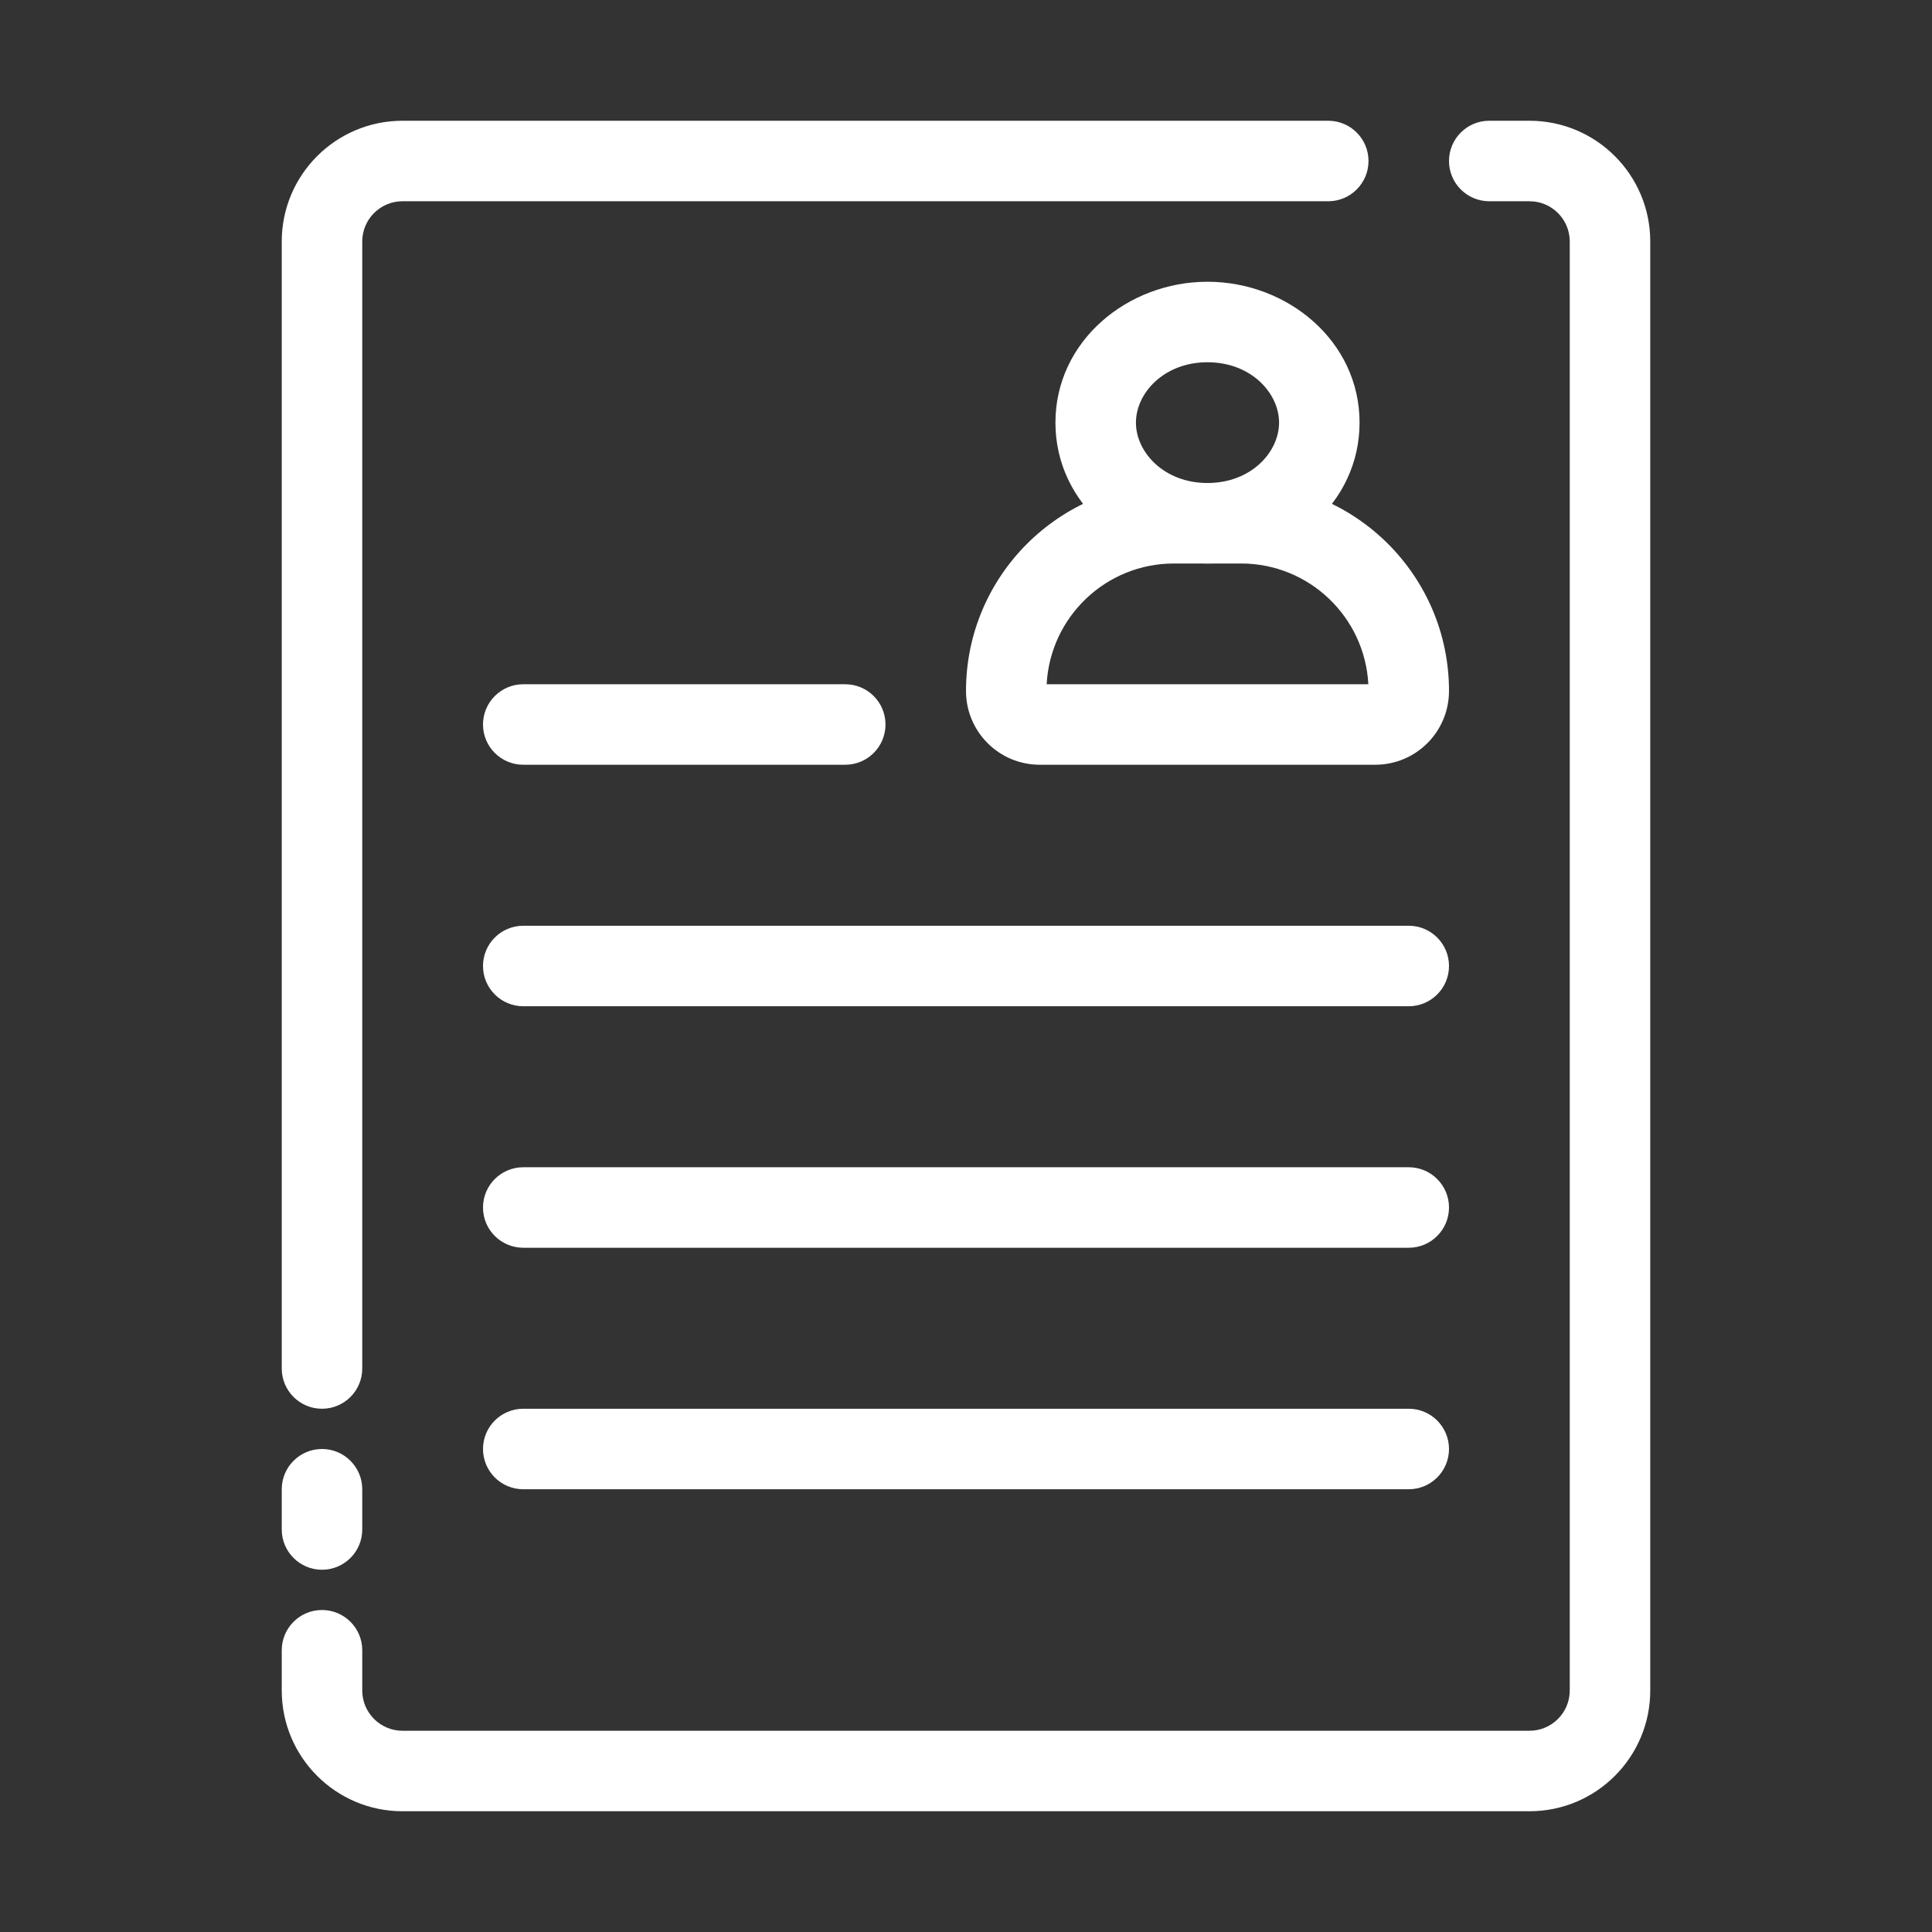
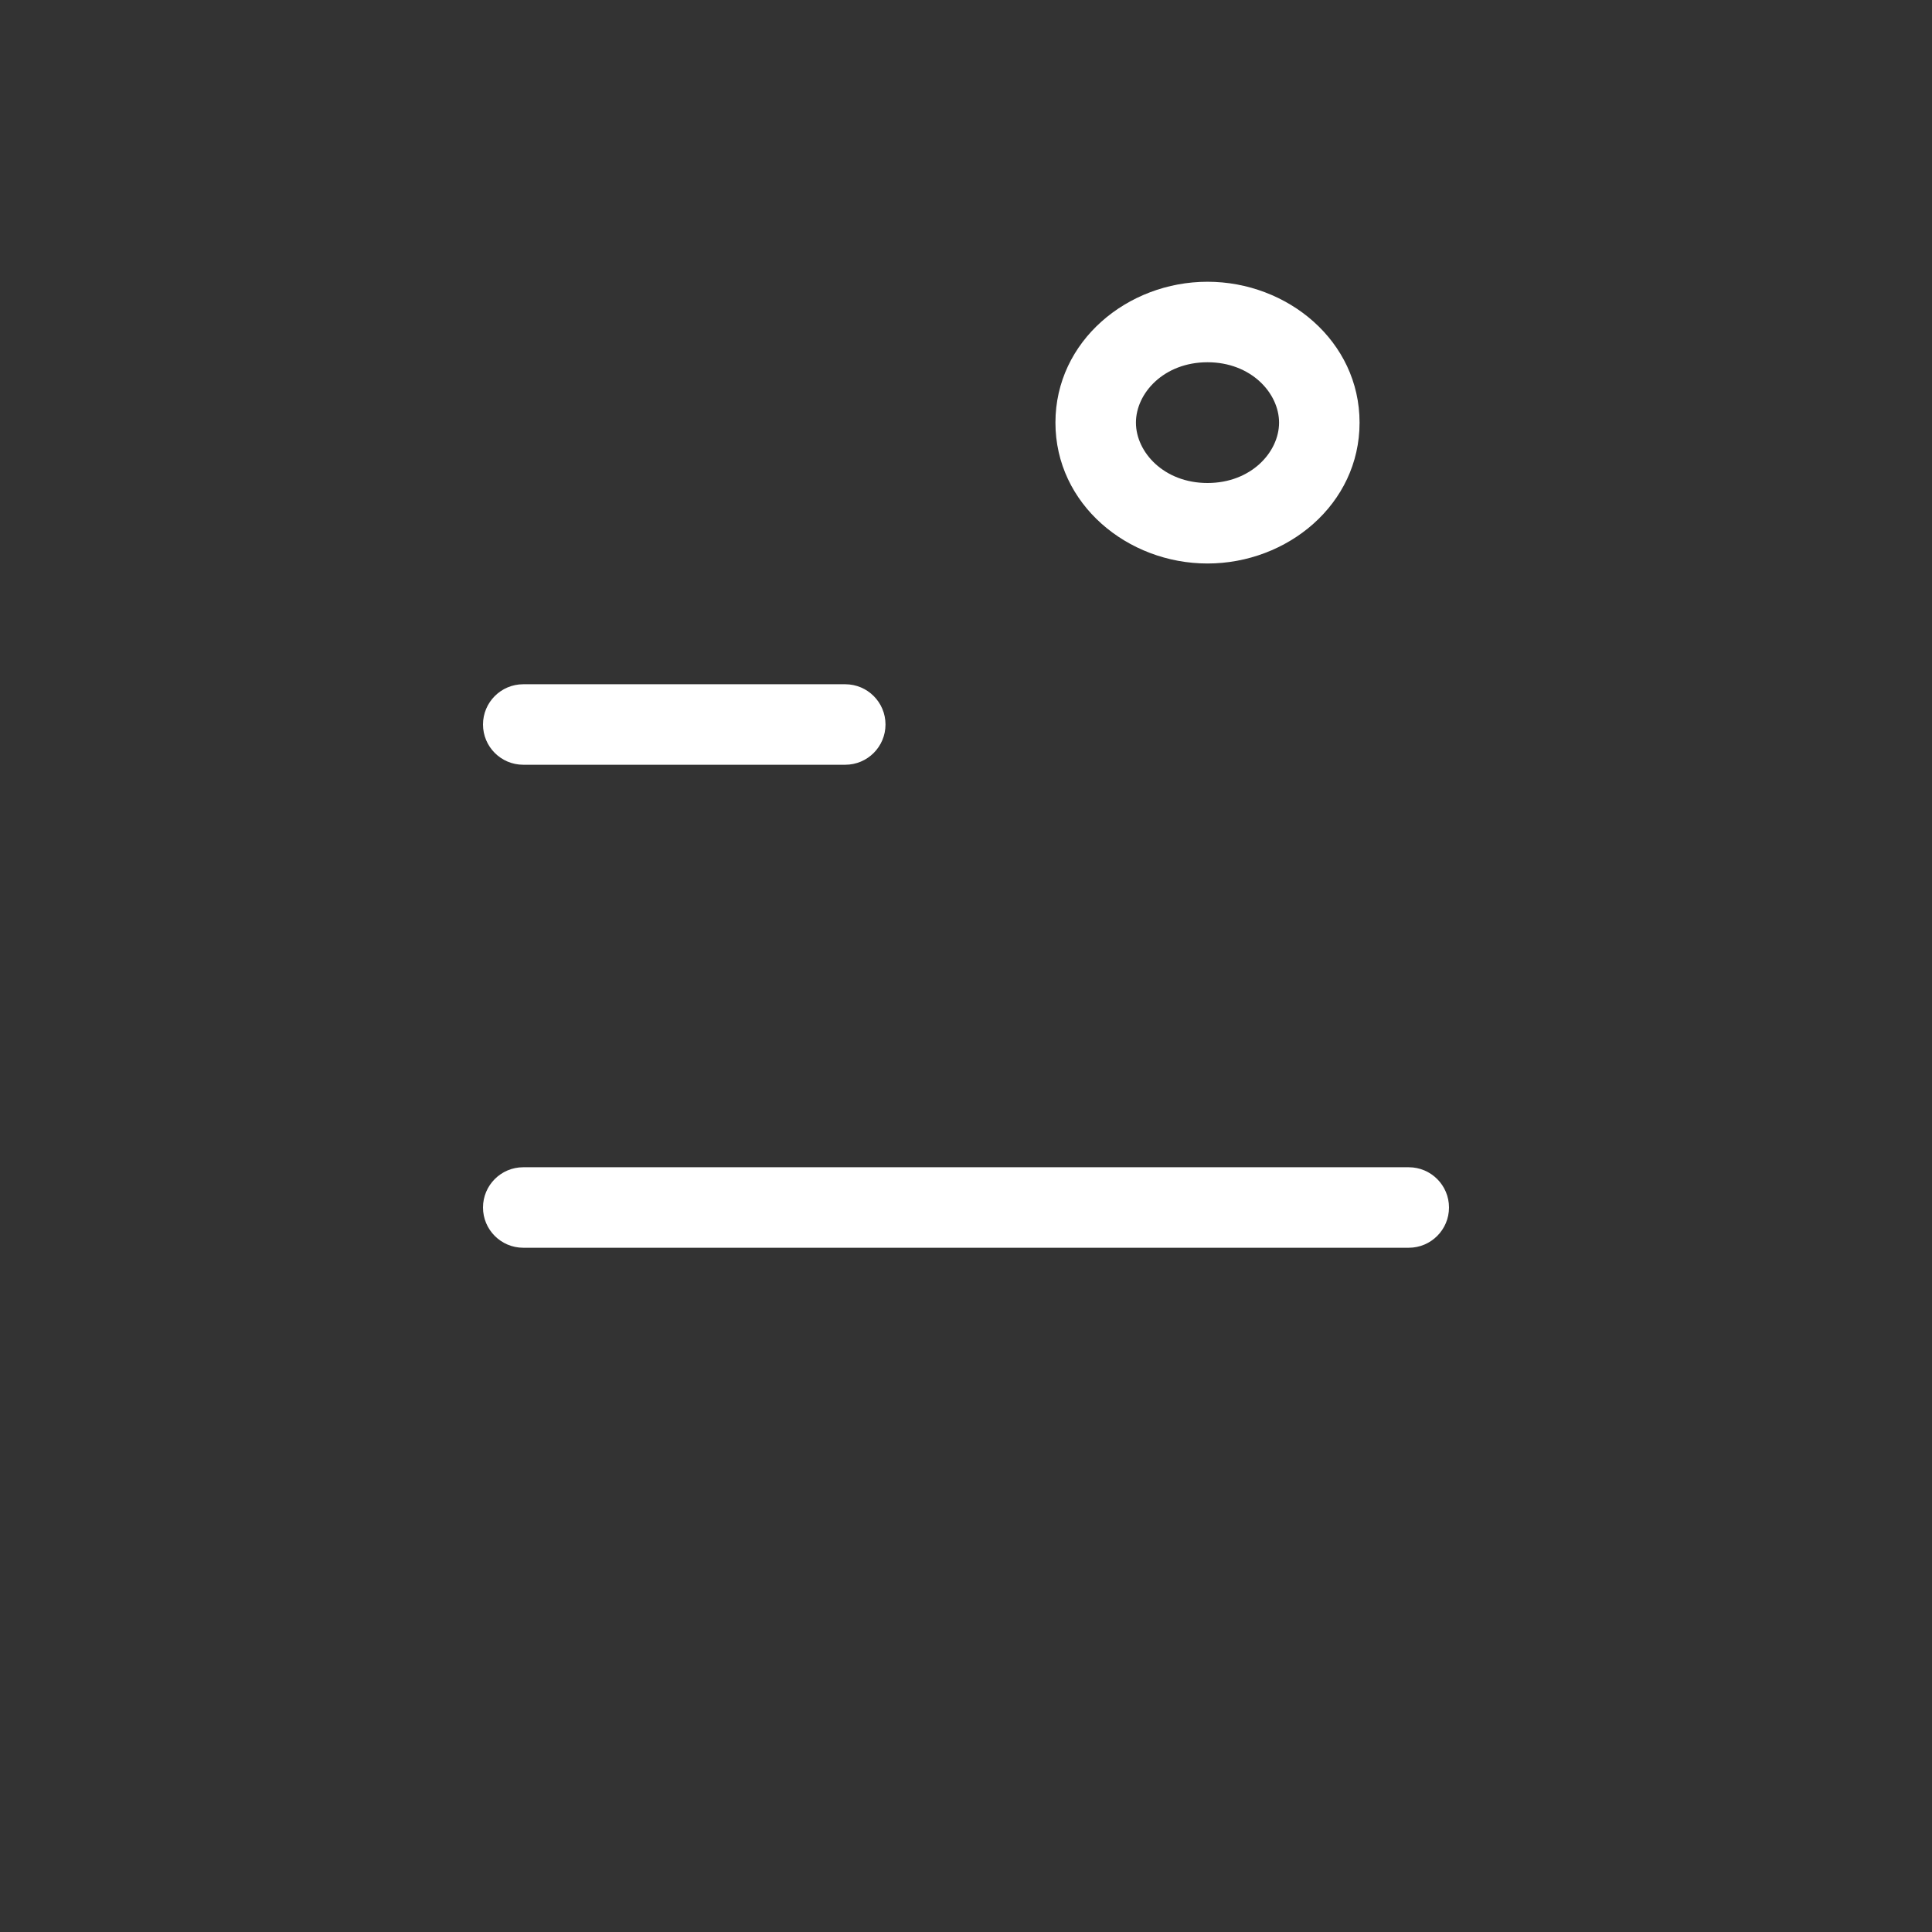
<svg xmlns="http://www.w3.org/2000/svg" width="24" height="24" viewBox="0 0 24 24" fill="none">
  <rect x="0" y="0" width="24" height="24" fill="#333333" stroke="none" />
  <g clip-path="url(#clip0_91_2)">
-     <path fill-rule="evenodd" clip-rule="evenodd" d="M3.5 3C3.5 2.172 4.172 1.5 5 1.5H16.5C16.776 1.5 17 1.724 17 2C17 2.276 16.776 2.5 16.5 2.5H5C4.724 2.5 4.5 2.724 4.5 3V17C4.5 17.276 4.276 17.5 4 17.5C3.724 17.5 3.5 17.276 3.5 17V3ZM18 2C18 1.724 18.224 1.5 18.5 1.5H19C19.828 1.5 20.5 2.172 20.5 3V21C20.5 21.828 19.828 22.5 19 22.5H5C4.172 22.5 3.5 21.828 3.5 21V20.5C3.5 20.224 3.724 20 4 20C4.276 20 4.5 20.224 4.5 20.5V21C4.5 21.276 4.724 21.5 5 21.5H19C19.276 21.5 19.5 21.276 19.5 21V3C19.5 2.724 19.276 2.5 19 2.5H18.5C18.224 2.5 18 2.276 18 2ZM4 18C4.276 18 4.5 18.224 4.5 18.5V19C4.5 19.276 4.276 19.5 4 19.5C3.724 19.5 3.5 19.276 3.5 19V18.5C3.5 18.224 3.724 18 4 18Z" fill="white" />
    <path fill-rule="evenodd" clip-rule="evenodd" d="M6 9C6 8.724 6.224 8.5 6.5 8.5H10.5C10.776 8.5 11 8.724 11 9C11 9.276 10.776 9.5 10.5 9.5H6.5C6.224 9.5 6 9.276 6 9Z" fill="white" />
-     <path fill-rule="evenodd" clip-rule="evenodd" d="M6 12C6 11.724 6.224 11.5 6.5 11.5H17.5C17.776 11.5 18 11.724 18 12C18 12.276 17.776 12.5 17.5 12.5H6.5C6.224 12.5 6 12.276 6 12Z" fill="white" />
    <path fill-rule="evenodd" clip-rule="evenodd" d="M6 15C6 14.724 6.224 14.5 6.5 14.5H17.5C17.776 14.5 18 14.724 18 15C18 15.276 17.776 15.5 17.5 15.5H6.5C6.224 15.5 6 15.276 6 15Z" fill="white" />
-     <path fill-rule="evenodd" clip-rule="evenodd" d="M6 18C6 17.724 6.224 17.5 6.5 17.5H17.5C17.776 17.5 18 17.724 18 18C18 18.276 17.776 18.5 17.5 18.5H6.5C6.224 18.5 6 18.276 6 18Z" fill="white" />
    <path fill-rule="evenodd" clip-rule="evenodd" d="M15 4.5C14.458 4.5 14.111 4.884 14.111 5.25C14.111 5.616 14.458 6 15 6C15.542 6 15.889 5.616 15.889 5.25C15.889 4.884 15.542 4.5 15 4.5ZM13.111 5.25C13.111 4.235 14.008 3.5 15 3.5C15.992 3.5 16.889 4.235 16.889 5.25C16.889 6.265 15.992 7 15 7C14.008 7 13.111 6.265 13.111 5.25Z" fill="white" />
-     <path fill-rule="evenodd" clip-rule="evenodd" d="M12 8.583C12 7.157 13.157 6 14.583 6H15.417C16.843 6 18 7.157 18 8.583C18 9.09 17.59 9.5 17.083 9.5H12.917C12.41 9.5 12 9.09 12 8.583ZM13.002 8.5H16.998C16.954 7.664 16.263 7 15.417 7H14.583C13.737 7 13.046 7.664 13.002 8.5Z" fill="white" />
  </g>
  <defs>
    <clipPath id="clip0_91_2">
      <rect width="24" height="24" fill="white" />
    </clipPath>
  </defs>
</svg>